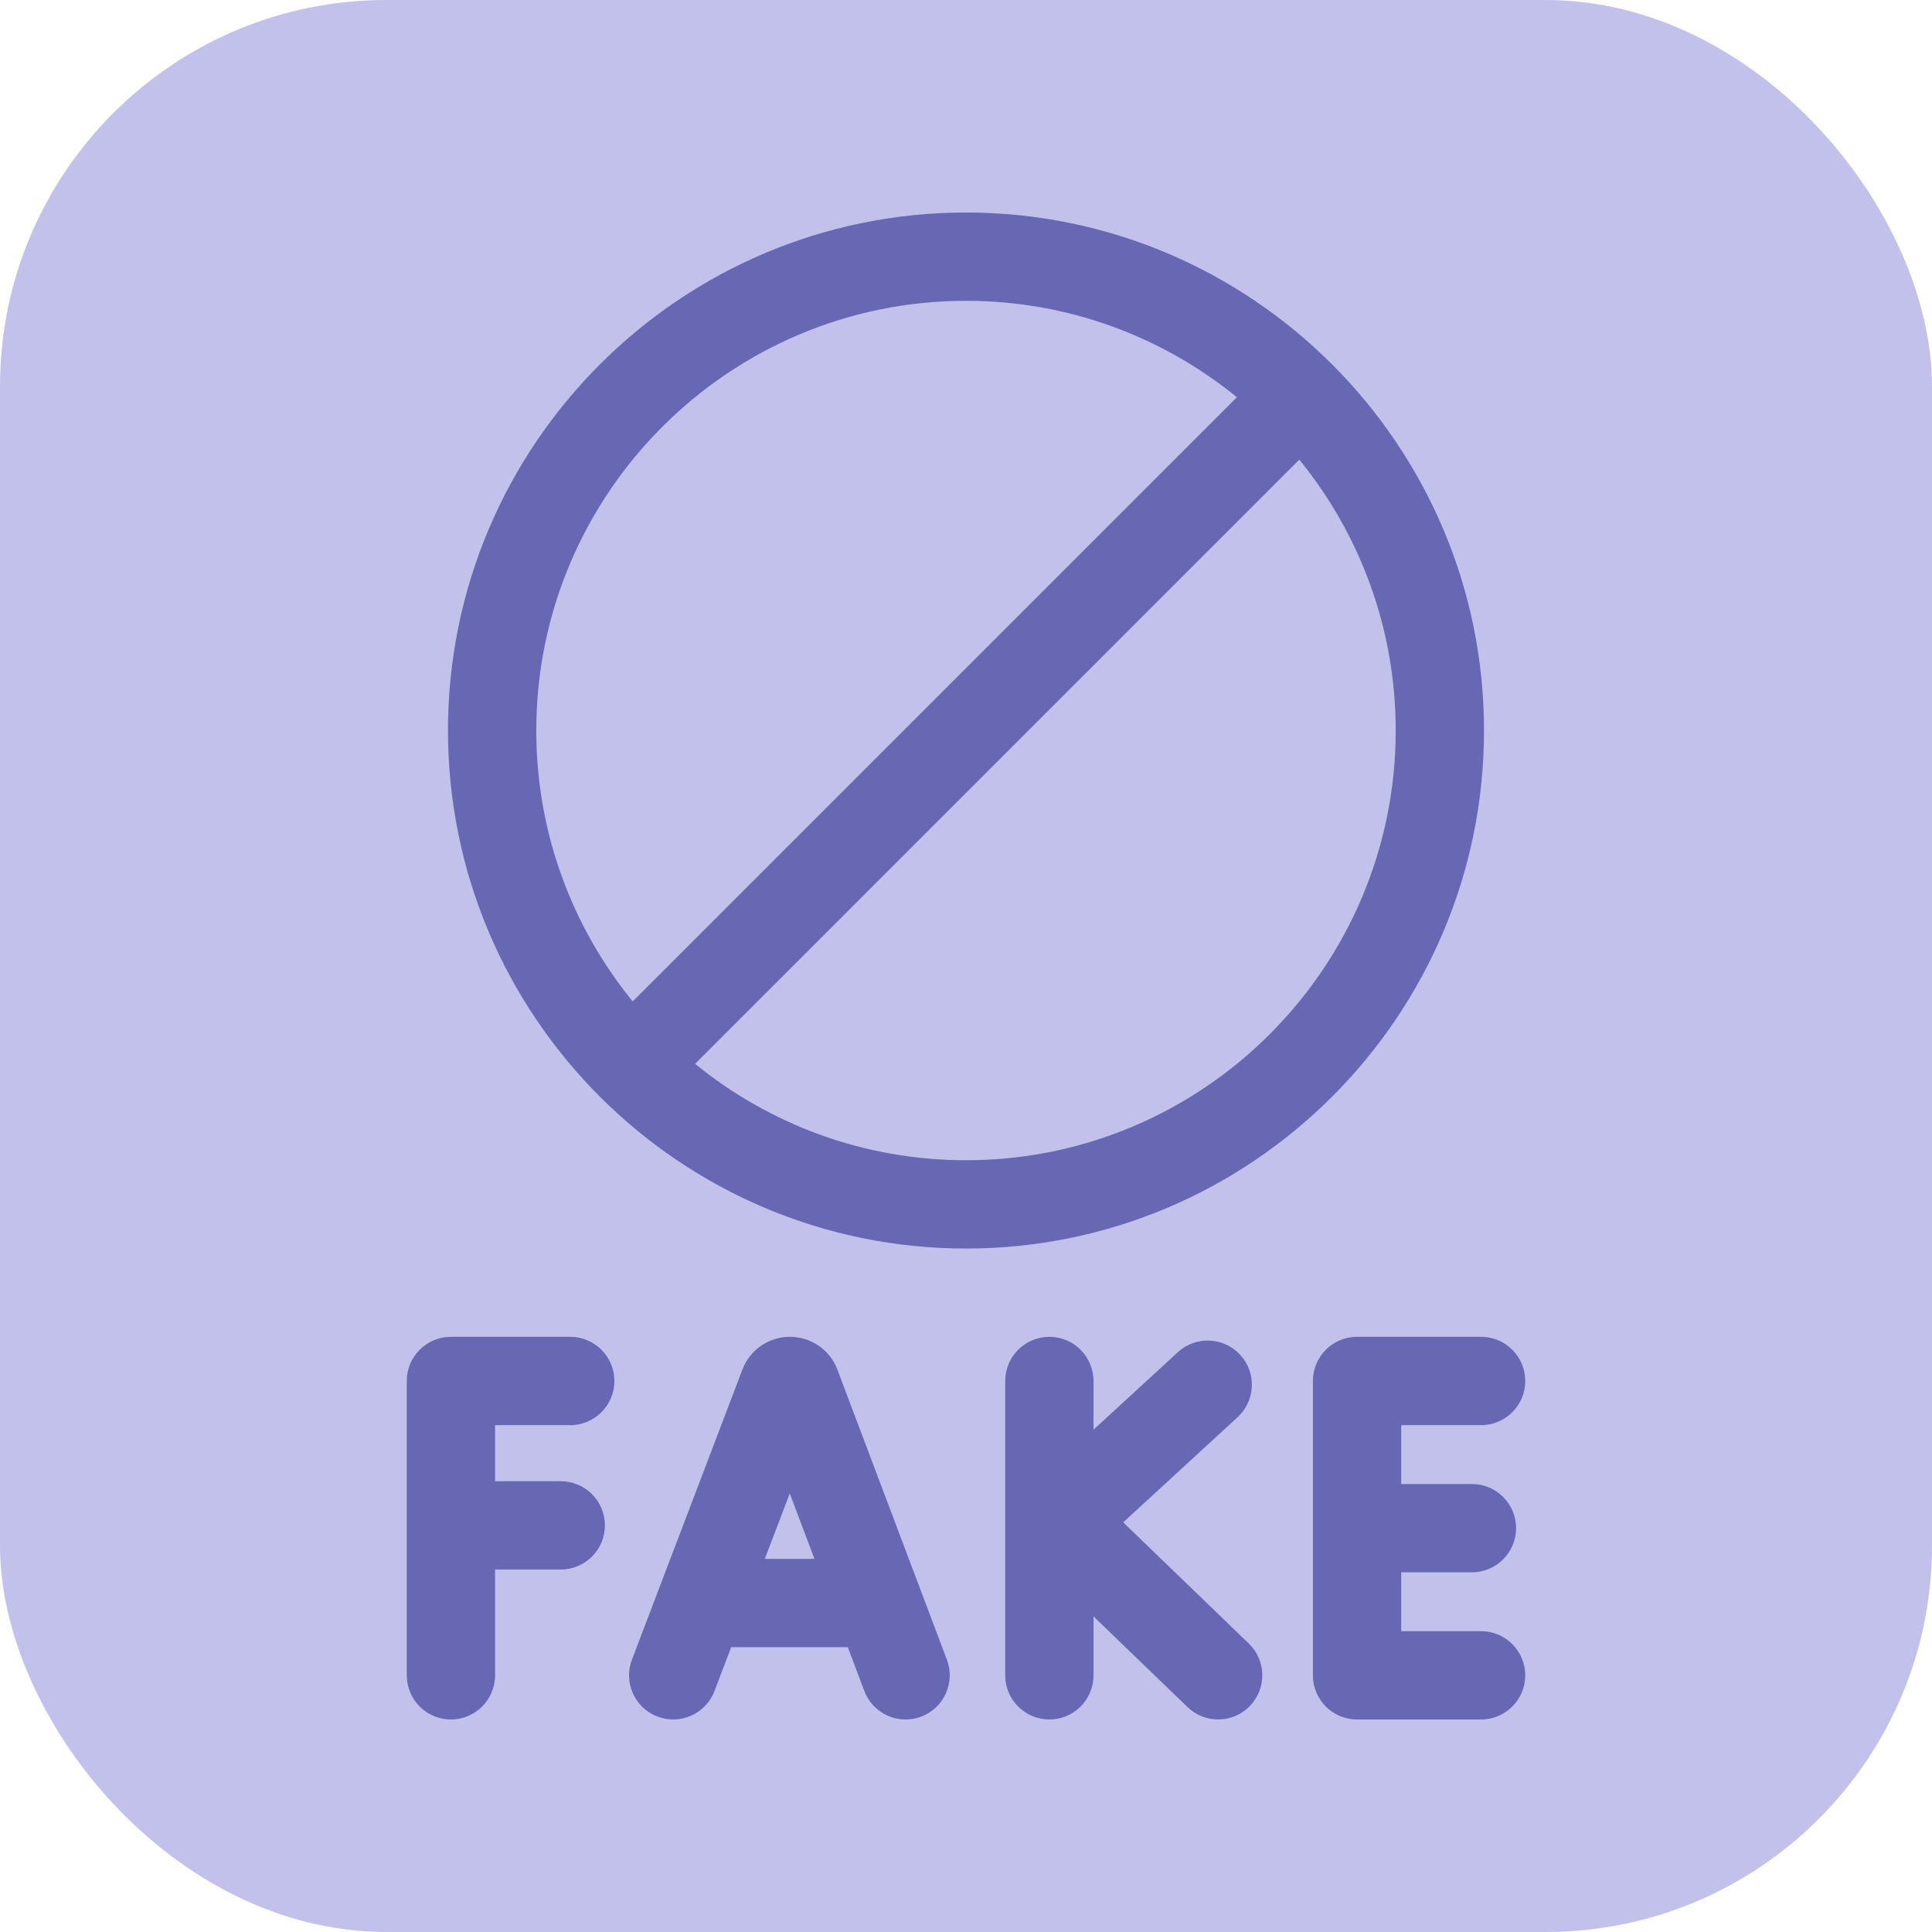
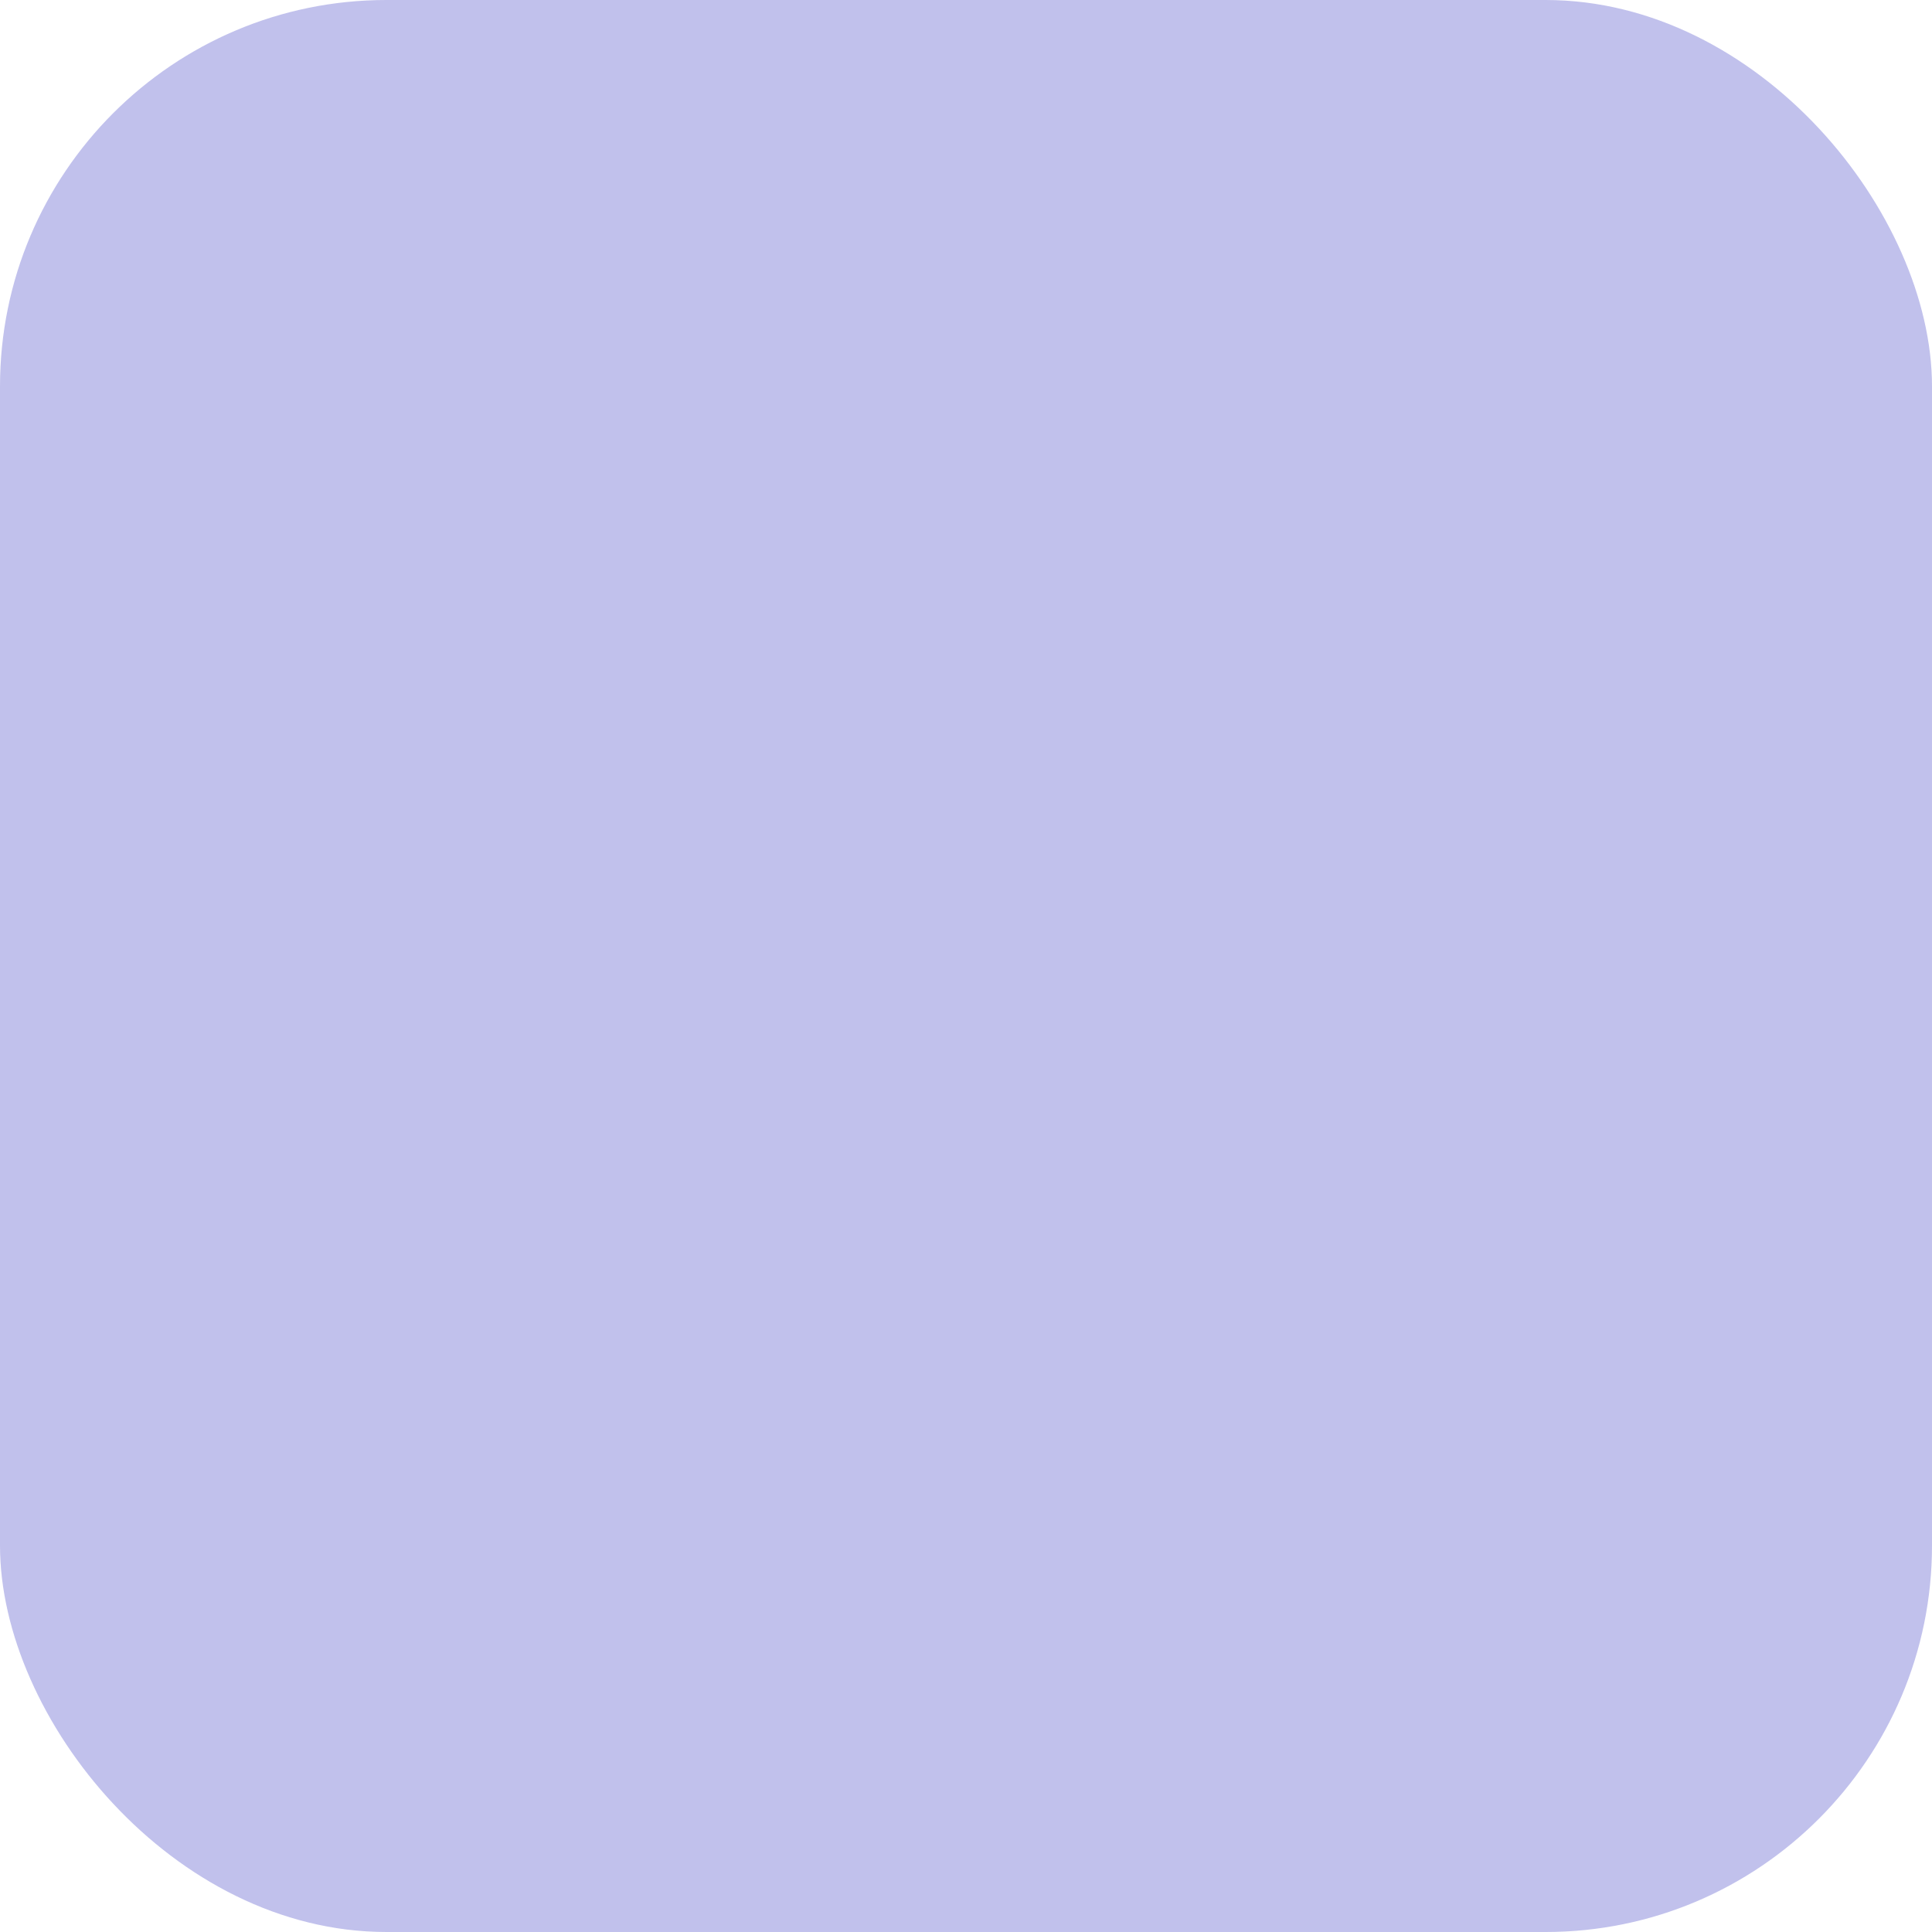
<svg xmlns="http://www.w3.org/2000/svg" width="50" height="50" viewBox="0 0 50 50" fill="none">
  <rect width="50" height="50" rx="10" fill="#C1C1EC" />
-   <path d="M25 5.5C17.608 5.5 11.594 11.514 11.594 18.906C11.594 26.299 17.608 32.312 25 32.312C32.392 32.312 38.406 26.299 38.406 18.906C38.406 11.514 32.392 5.5 25 5.5ZM25 7.785C27.655 7.785 30.096 8.721 32.011 10.28L16.374 25.917C14.815 24.002 13.879 21.562 13.879 18.906C13.879 12.774 18.868 7.785 25 7.785ZM25 30.027C22.345 30.027 19.904 29.091 17.989 27.533L33.626 11.896C35.185 13.81 36.121 16.251 36.121 18.906C36.121 25.038 31.132 30.027 25 30.027ZM21.671 35.444C21.577 35.194 21.409 34.98 21.189 34.828C20.97 34.677 20.709 34.597 20.443 34.597H20.441C20.175 34.597 19.916 34.678 19.697 34.828C19.478 34.979 19.31 35.192 19.215 35.441L16.355 42.95C16.13 43.54 16.426 44.2 17.016 44.425C17.606 44.649 18.266 44.353 18.491 43.764L18.923 42.629H21.941L22.368 43.76C22.59 44.351 23.25 44.649 23.84 44.426C24.43 44.203 24.728 43.544 24.506 42.954L21.671 35.444ZM19.793 40.344L20.439 38.649L21.078 40.344H19.793ZM29.068 39.398L32.029 36.677C32.493 36.25 32.524 35.527 32.097 35.063C31.669 34.598 30.947 34.568 30.482 34.995L28.3 37V35.74C28.3 35.109 27.789 34.597 27.158 34.597C26.527 34.597 26.015 35.109 26.015 35.74V43.357C26.015 43.988 26.527 44.5 27.158 44.5C27.789 44.5 28.3 43.988 28.3 43.357V41.833L30.733 44.179C31.187 44.617 31.91 44.605 32.348 44.15L32.348 44.15C32.786 43.696 32.773 42.973 32.319 42.535L29.068 39.398ZM14.757 36.883C15.388 36.883 15.9 36.371 15.9 35.74C15.9 35.109 15.388 34.597 14.757 34.597H11.67C11.039 34.597 10.527 35.109 10.527 35.74V43.357C10.527 43.988 11.039 44.5 11.67 44.5C12.301 44.5 12.812 43.988 12.812 43.357V40.619H14.512C15.143 40.619 15.655 40.107 15.655 39.476C15.655 38.845 15.143 38.334 14.512 38.334H12.812V36.883H14.757ZM38.33 42.215H36.263V40.691H38.093C38.724 40.691 39.236 40.179 39.236 39.548C39.236 38.917 38.724 38.406 38.093 38.406H36.263V36.883H38.33C38.961 36.883 39.473 36.371 39.473 35.74C39.473 35.109 38.961 34.597 38.33 34.597H35.12C34.489 34.597 33.978 35.109 33.978 35.74V43.357C33.978 43.988 34.489 44.5 35.12 44.5H38.33C38.961 44.5 39.473 43.988 39.473 43.357C39.473 42.726 38.961 42.215 38.33 42.215Z" fill="#6767B3" />
</svg>